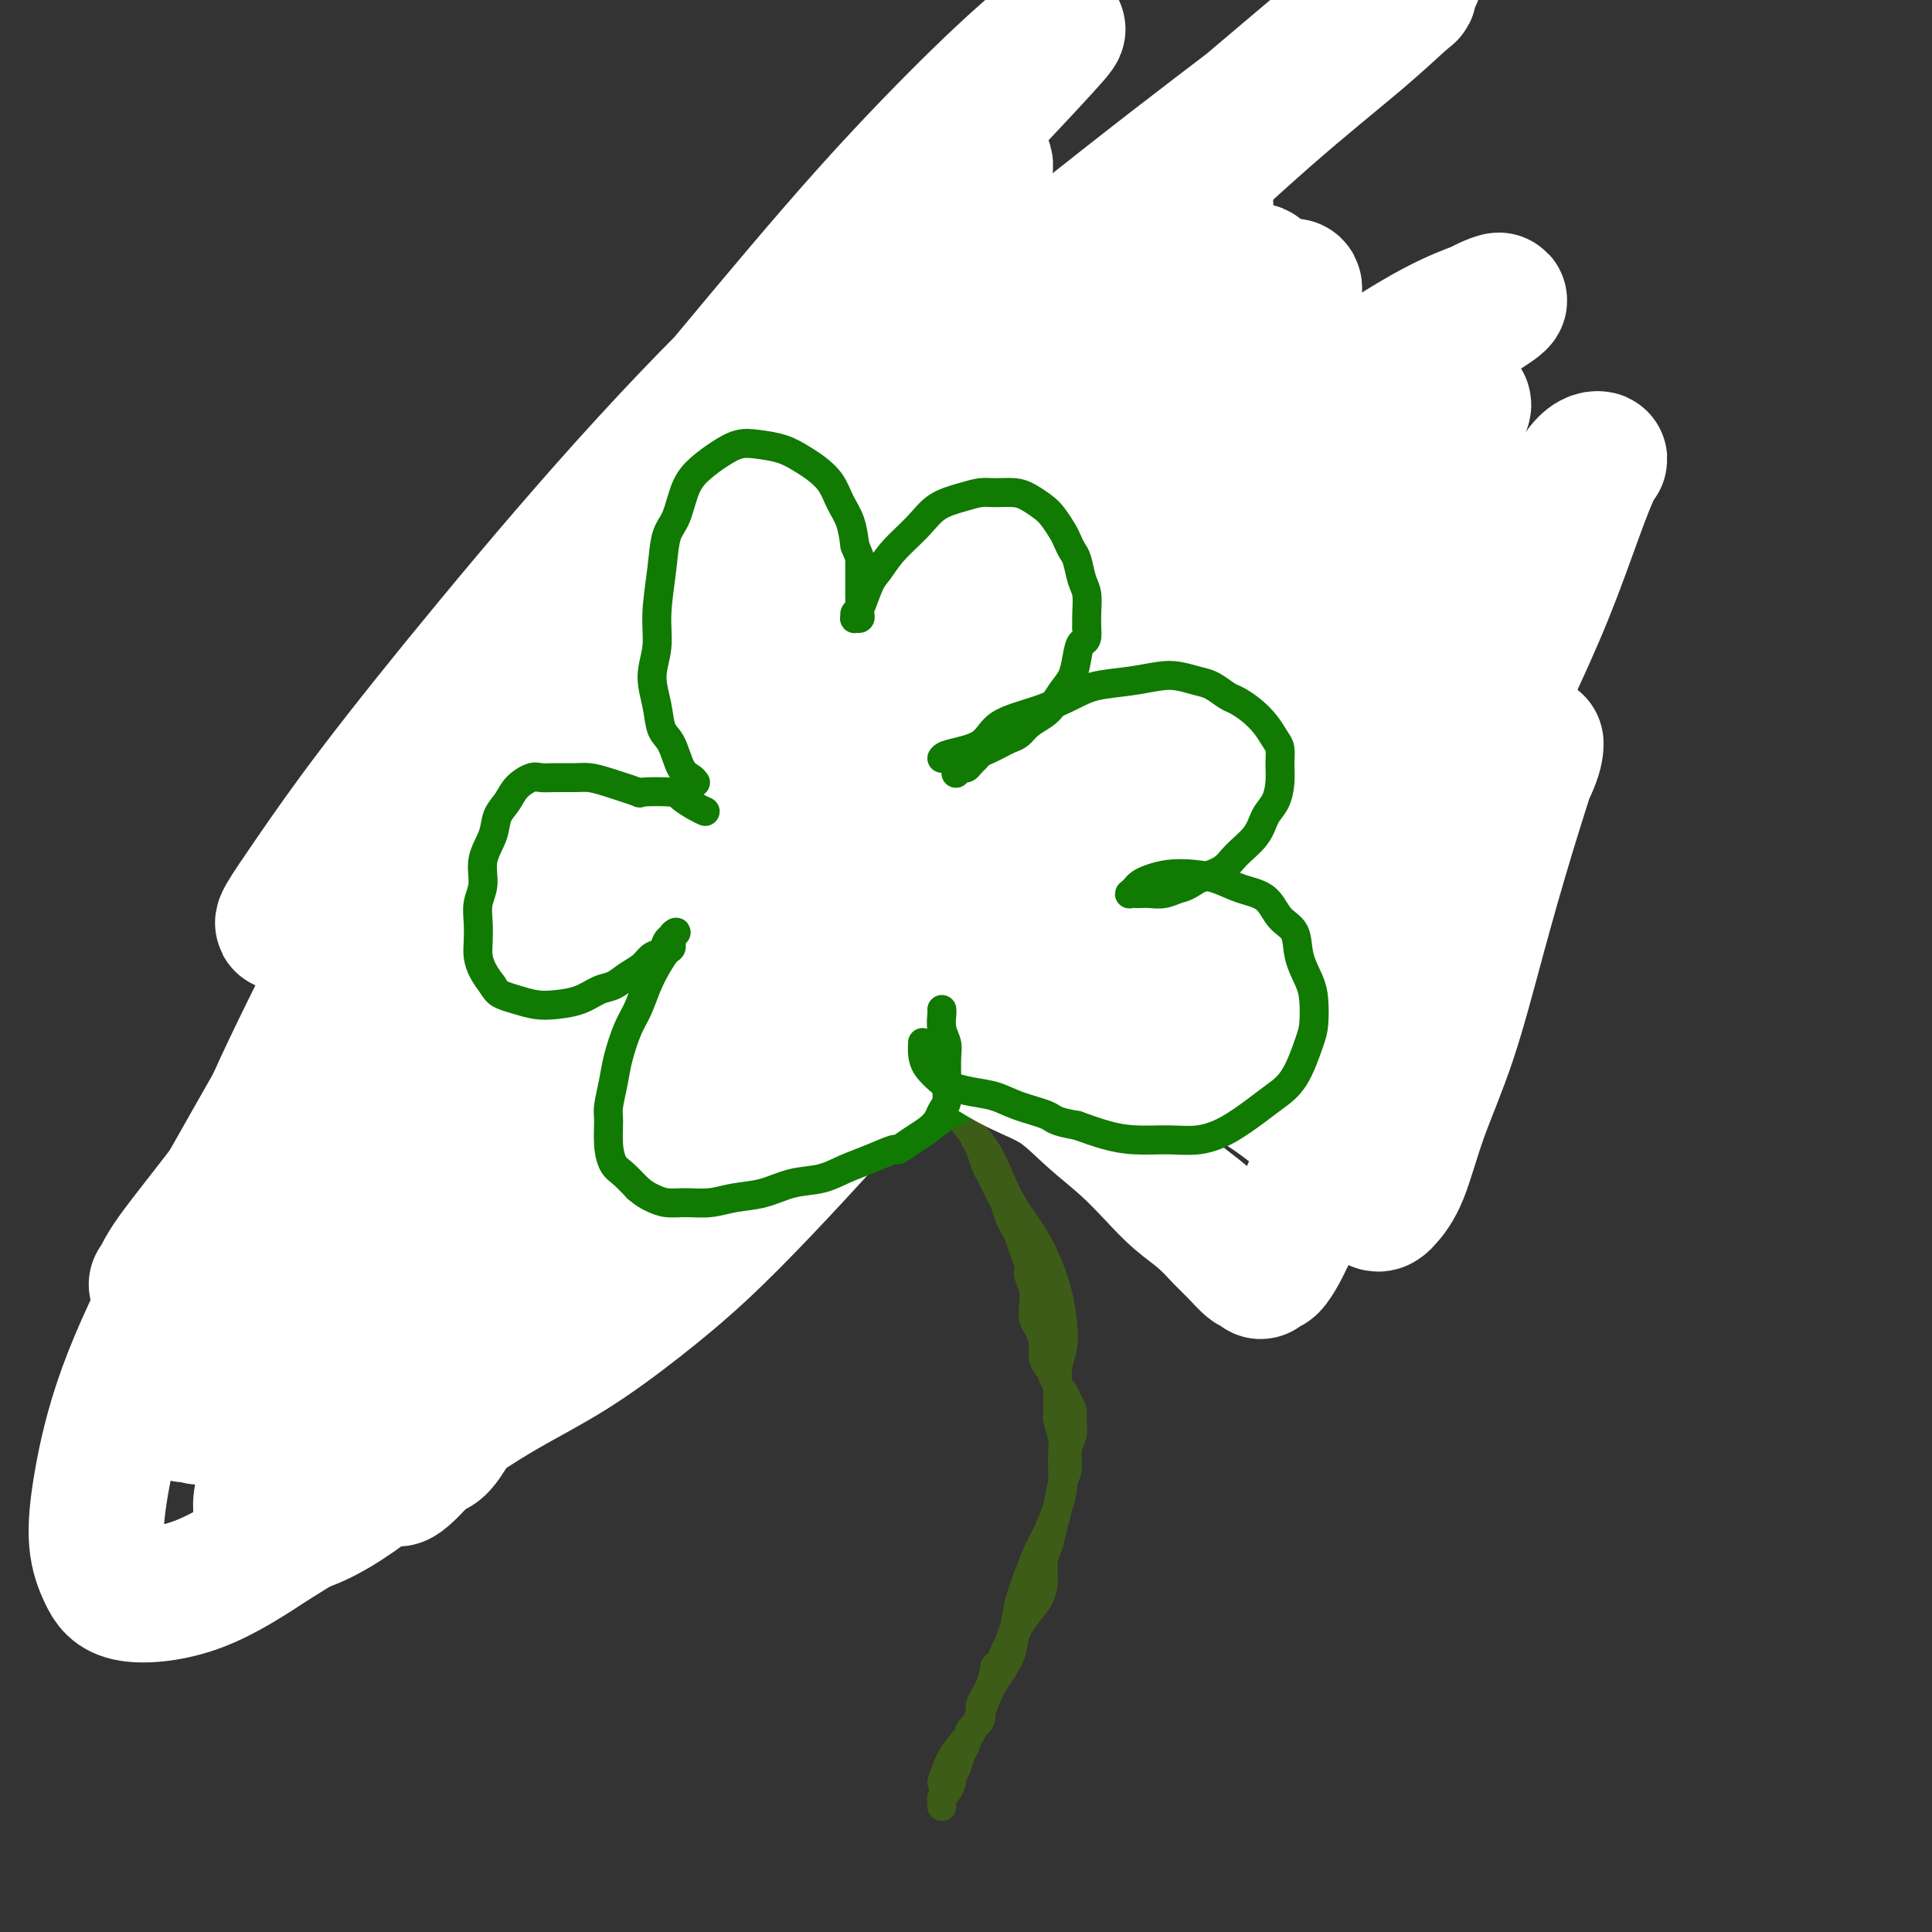
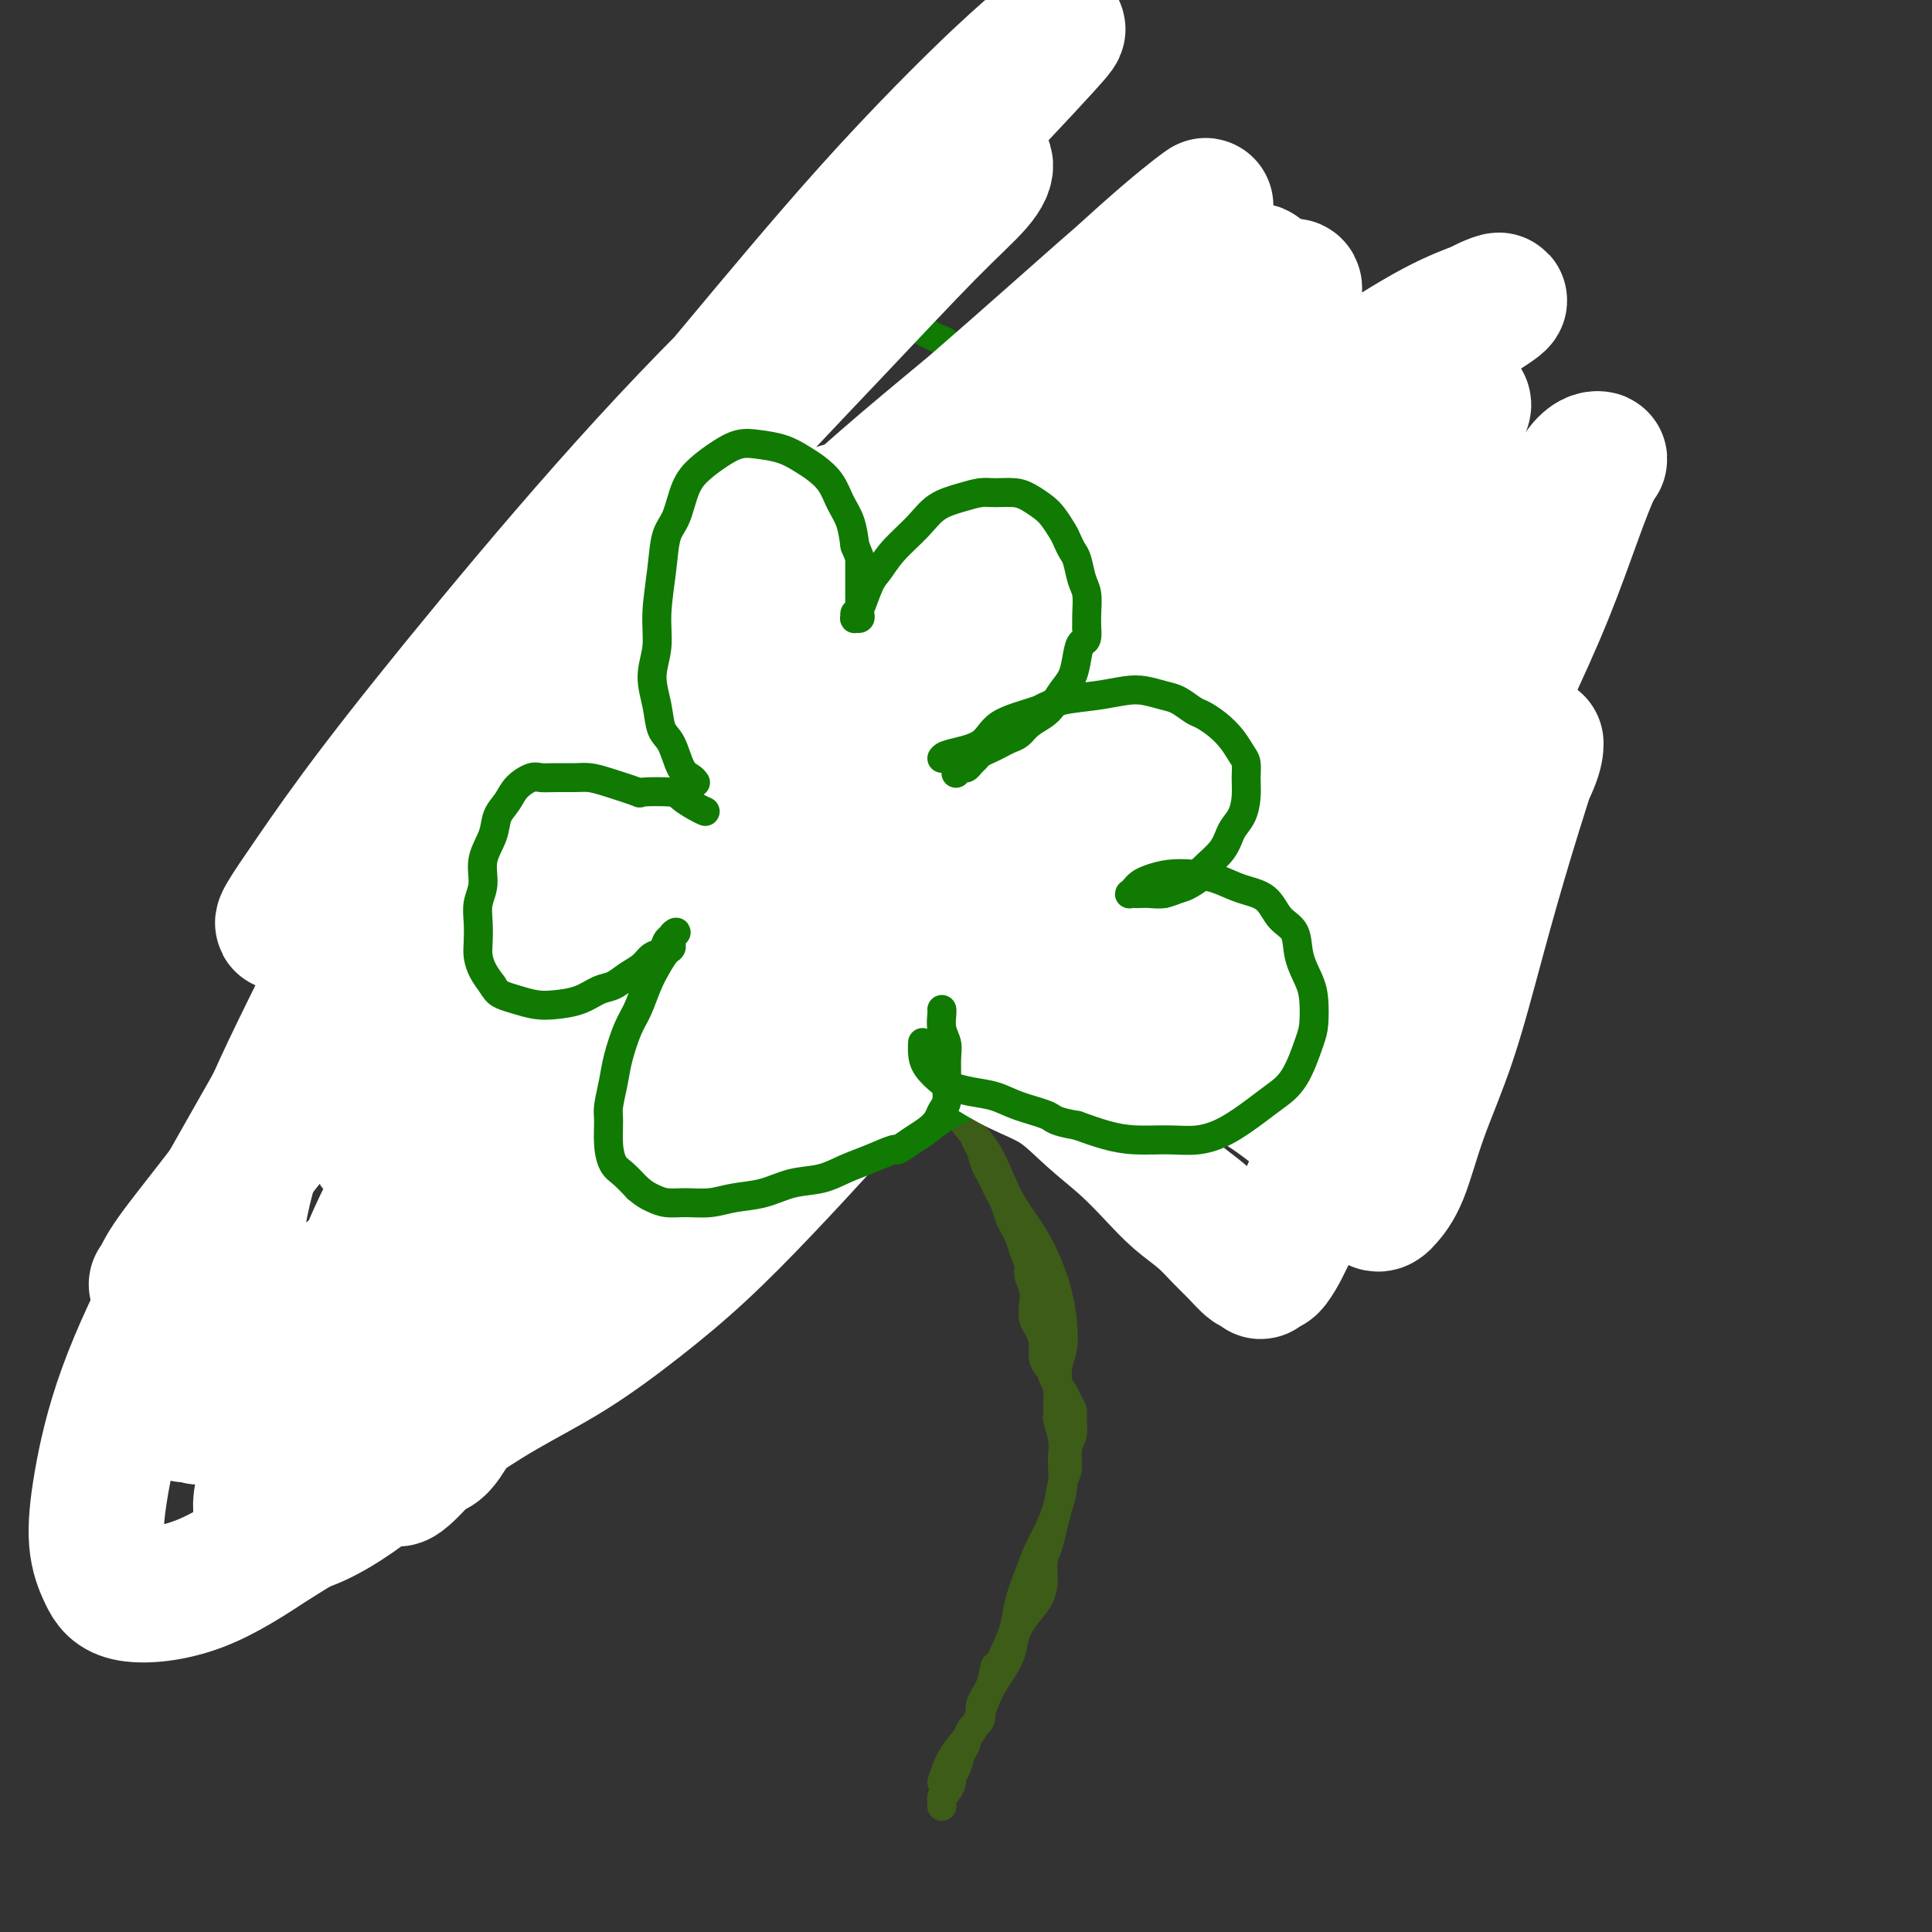
<svg xmlns="http://www.w3.org/2000/svg" viewBox="0 0 400 400" version="1.1">
  <rect x="0" y="0" width="400" height="400" fill="#333333" stroke="none" />
  <g fill="none" stroke="#3D5C18" stroke-width="6" stroke-linecap="round" stroke-linejoin="round">
    <path d="M195,369c0.553,-1.717 1.105,-3.434 2,-5c0.895,-1.566 2.131,-2.982 3,-4c0.869,-1.018 1.370,-1.640 2,-3c0.630,-1.360 1.389,-3.458 2,-5c0.611,-1.542 1.074,-2.526 2,-4c0.926,-1.474 2.315,-3.436 3,-5c0.685,-1.564 0.666,-2.730 1,-4c0.334,-1.270 1.021,-2.646 2,-4c0.979,-1.354 2.251,-2.687 3,-4c0.749,-1.313 0.974,-2.607 1,-4c0.026,-1.393 -0.148,-2.884 0,-4c0.148,-1.116 0.618,-1.858 1,-3c0.382,-1.142 0.676,-2.683 1,-4c0.324,-1.317 0.679,-2.410 1,-4c0.321,-1.590 0.608,-3.675 1,-5c0.392,-1.325 0.891,-1.888 1,-3c0.109,-1.112 -0.170,-2.773 0,-4c0.170,-1.227 0.789,-2.020 1,-3c0.211,-0.980 0.015,-2.146 0,-3c-0.015,-0.854 0.151,-1.397 0,-2c-0.151,-0.603 -0.618,-1.265 -1,-2c-0.382,-0.735 -0.680,-1.544 -1,-2c-0.320,-0.456 -0.663,-0.559 -1,-1c-0.337,-0.441 -0.669,-1.221 -1,-2" />
    <path d="M218,285c-0.781,-2.225 -0.735,-1.789 -1,-2c-0.265,-0.211 -0.842,-1.071 -1,-2c-0.158,-0.929 0.102,-1.928 0,-3c-0.102,-1.072 -0.567,-2.216 -1,-3c-0.433,-0.784 -0.833,-1.206 -1,-2c-0.167,-0.794 -0.100,-1.959 0,-3c0.100,-1.041 0.234,-1.959 0,-3c-0.234,-1.041 -0.836,-2.204 -1,-3c-0.164,-0.796 0.111,-1.223 0,-2c-0.111,-0.777 -0.607,-1.902 -1,-3c-0.393,-1.098 -0.683,-2.167 -1,-3c-0.317,-0.833 -0.662,-1.430 -1,-2c-0.338,-0.570 -0.668,-1.111 -1,-2c-0.332,-0.889 -0.666,-2.124 -1,-3c-0.334,-0.876 -0.667,-1.394 -1,-2c-0.333,-0.606 -0.666,-1.302 -1,-2c-0.334,-0.698 -0.668,-1.398 -1,-2c-0.332,-0.602 -0.663,-1.106 -1,-2c-0.337,-0.894 -0.679,-2.178 -1,-3c-0.321,-0.822 -0.622,-1.182 -1,-2c-0.378,-0.818 -0.833,-2.093 -1,-3c-0.167,-0.907 -0.045,-1.447 0,-2c0.045,-0.553 0.012,-1.117 0,-2c-0.012,-0.883 -0.004,-2.083 0,-3c0.004,-0.917 0.005,-1.552 0,-2c-0.005,-0.448 -0.015,-0.708 0,-1c0.015,-0.292 0.056,-0.614 0,-1c-0.056,-0.386 -0.207,-0.835 0,-1c0.207,-0.165 0.774,-0.047 1,0c0.226,0.047 0.113,0.024 0,0" />
    <path d="M199,231c0.044,0.423 0.087,0.845 1,2c0.913,1.155 2.695,3.041 4,5c1.305,1.959 2.132,3.989 3,6c0.868,2.011 1.777,4.004 3,6c1.223,1.996 2.759,3.997 4,6c1.241,2.003 2.185,4.009 3,6c0.815,1.991 1.500,3.968 2,6c0.500,2.032 0.813,4.118 1,6c0.187,1.882 0.246,3.559 0,5c-0.246,1.441 -0.799,2.645 -1,4c-0.201,1.355 -0.050,2.859 0,4c0.050,1.141 -0.001,1.919 0,3c0.001,1.081 0.053,2.466 0,3c-0.053,0.534 -0.210,0.218 0,1c0.210,0.782 0.786,2.661 1,4c0.214,1.339 0.065,2.136 0,3c-0.065,0.864 -0.048,1.794 0,3c0.048,1.206 0.126,2.687 0,4c-0.126,1.313 -0.458,2.458 -1,4c-0.542,1.542 -1.296,3.482 -2,5c-0.704,1.518 -1.357,2.614 -2,4c-0.643,1.386 -1.275,3.062 -2,5c-0.725,1.938 -1.541,4.137 -2,6c-0.459,1.863 -0.560,3.389 -1,5c-0.440,1.611 -1.220,3.305 -2,5" />
    <path d="M208,342c-2.283,5.750 -1.992,3.125 -2,3c-0.008,-0.125 -0.317,2.250 -1,4c-0.683,1.750 -1.741,2.877 -2,4c-0.259,1.123 0.282,2.244 0,3c-0.282,0.756 -1.386,1.148 -2,2c-0.614,0.852 -0.738,2.164 -1,3c-0.262,0.836 -0.661,1.198 -1,2c-0.339,0.802 -0.616,2.046 -1,3c-0.384,0.954 -0.873,1.619 -1,2c-0.127,0.381 0.110,0.479 0,1c-0.110,0.521 -0.565,1.464 -1,2c-0.435,0.536 -0.849,0.666 -1,1c-0.151,0.334 -0.041,0.873 0,1c0.041,0.127 0.011,-0.158 0,0c-0.011,0.158 -0.003,0.759 0,1c0.003,0.241 0.002,0.120 0,0" />
  </g>
  <g fill="none" stroke="#107A03" stroke-width="6" stroke-linecap="round" stroke-linejoin="round">
    <path d="M158,125c-0.366,-0.367 -0.732,-0.735 -1,-1c-0.268,-0.265 -0.438,-0.429 -1,-1c-0.562,-0.571 -1.515,-1.549 -2,-2c-0.485,-0.451 -0.501,-0.375 -1,-1c-0.499,-0.625 -1.483,-1.952 -2,-3c-0.517,-1.048 -0.569,-1.818 -1,-3c-0.431,-1.182 -1.240,-2.778 -2,-4c-0.760,-1.222 -1.471,-2.072 -2,-3c-0.529,-0.928 -0.877,-1.936 -1,-3c-0.123,-1.064 -0.020,-2.186 0,-3c0.020,-0.814 -0.043,-1.320 0,-2c0.043,-0.680 0.193,-1.533 0,-2c-0.193,-0.467 -0.729,-0.547 -1,-1c-0.271,-0.453 -0.277,-1.280 0,-2c0.277,-0.720 0.837,-1.333 1,-2c0.163,-0.667 -0.069,-1.389 0,-2c0.069,-0.611 0.441,-1.112 1,-2c0.559,-0.888 1.304,-2.162 2,-3c0.696,-0.838 1.342,-1.239 2,-2c0.658,-0.761 1.329,-1.880 2,-3" />
    <path d="M152,80c1.386,-1.848 1.352,-1.468 2,-2c0.648,-0.532 1.977,-1.977 3,-3c1.023,-1.023 1.739,-1.623 3,-2c1.261,-0.377 3.066,-0.532 4,-1c0.934,-0.468 0.998,-1.250 2,-2c1.002,-0.750 2.943,-1.469 4,-2c1.057,-0.531 1.232,-0.874 2,-1c0.768,-0.126 2.130,-0.033 3,0c0.870,0.033 1.248,0.008 2,0c0.752,-0.008 1.878,0.001 3,0c1.122,-0.001 2.240,-0.011 3,0c0.760,0.011 1.162,0.045 2,0c0.838,-0.045 2.112,-0.167 3,0c0.888,0.167 1.390,0.625 2,1c0.610,0.375 1.328,0.667 2,1c0.672,0.333 1.297,0.708 2,1c0.703,0.292 1.484,0.501 2,1c0.516,0.499 0.768,1.287 1,2c0.232,0.713 0.443,1.349 1,2c0.557,0.651 1.459,1.315 2,2c0.541,0.685 0.722,1.391 1,2c0.278,0.609 0.653,1.122 1,2c0.347,0.878 0.667,2.120 1,3c0.333,0.880 0.678,1.398 1,2c0.322,0.602 0.623,1.290 1,2c0.377,0.710 0.832,1.444 1,2c0.168,0.556 0.048,0.933 0,1c-0.048,0.067 -0.023,-0.178 0,0c0.023,0.178 0.045,0.779 0,1c-0.045,0.221 -0.156,0.063 0,0c0.156,-0.063 0.578,-0.032 1,0" />
-     <path d="M207,92c1.655,3.296 0.292,1.035 0,0c-0.292,-1.035 0.488,-0.843 1,-1c0.512,-0.157 0.756,-0.662 1,-1c0.244,-0.338 0.487,-0.510 1,-1c0.513,-0.490 1.295,-1.298 2,-2c0.705,-0.702 1.334,-1.298 2,-2c0.666,-0.702 1.371,-1.508 2,-2c0.629,-0.492 1.183,-0.669 2,-1c0.817,-0.331 1.898,-0.818 3,-1c1.102,-0.182 2.224,-0.061 3,0c0.776,0.061 1.204,0.062 2,0c0.796,-0.062 1.959,-0.185 3,0c1.041,0.185 1.959,0.679 3,1c1.041,0.321 2.204,0.467 3,1c0.796,0.533 1.224,1.451 2,2c0.776,0.549 1.898,0.728 3,1c1.102,0.272 2.182,0.635 3,1c0.818,0.365 1.375,0.730 2,1c0.625,0.270 1.319,0.443 2,1c0.681,0.557 1.348,1.497 2,2c0.652,0.503 1.288,0.571 2,1c0.712,0.429 1.501,1.221 2,2c0.499,0.779 0.708,1.546 1,2c0.292,0.454 0.666,0.596 1,1c0.334,0.404 0.626,1.071 1,2c0.374,0.929 0.829,2.121 1,3c0.171,0.879 0.057,1.445 0,2c-0.057,0.555 -0.056,1.097 0,2c0.056,0.903 0.169,2.166 0,3c-0.169,0.834 -0.620,1.238 -1,2c-0.380,0.762 -0.690,1.881 -1,3" />
    <path d="M255,114c0.051,2.928 0.179,1.746 0,2c-0.179,0.254 -0.663,1.942 -1,3c-0.337,1.058 -0.526,1.487 -1,2c-0.474,0.513 -1.233,1.111 -2,2c-0.767,0.889 -1.543,2.068 -2,3c-0.457,0.932 -0.597,1.615 -1,2c-0.403,0.385 -1.070,0.471 -2,1c-0.930,0.529 -2.125,1.500 -3,2c-0.875,0.500 -1.432,0.529 -2,1c-0.568,0.471 -1.149,1.383 -2,2c-0.851,0.617 -1.974,0.939 -3,1c-1.026,0.061 -1.954,-0.138 -3,0c-1.046,0.138 -2.208,0.614 -3,1c-0.792,0.386 -1.212,0.681 -2,1c-0.788,0.319 -1.943,0.660 -3,1c-1.057,0.340 -2.015,0.679 -3,1c-0.985,0.321 -1.996,0.626 -3,1c-1.004,0.374 -2.001,0.818 -3,1c-0.999,0.182 -1.999,0.101 -3,0c-1.001,-0.101 -2.005,-0.224 -3,0c-0.995,0.224 -1.983,0.793 -3,1c-1.017,0.207 -2.062,0.053 -3,0c-0.938,-0.053 -1.769,-0.003 -3,0c-1.231,0.003 -2.861,-0.041 -4,0c-1.139,0.041 -1.788,0.166 -3,0c-1.212,-0.166 -2.986,-0.622 -4,-1c-1.014,-0.378 -1.269,-0.679 -2,-1c-0.731,-0.321 -1.938,-0.663 -3,-1c-1.062,-0.337 -1.978,-0.668 -3,-1c-1.022,-0.332 -2.149,-0.666 -3,-1c-0.851,-0.334 -1.425,-0.667 -2,-1" />
    <path d="M177,136c-3.169,-1.058 -2.592,-0.702 -3,-1c-0.408,-0.298 -1.801,-1.248 -3,-2c-1.199,-0.752 -2.205,-1.304 -3,-2c-0.795,-0.696 -1.380,-1.535 -2,-2c-0.620,-0.465 -1.277,-0.556 -2,-1c-0.723,-0.444 -1.513,-1.243 -2,-2c-0.487,-0.757 -0.669,-1.473 -1,-2c-0.331,-0.527 -0.809,-0.865 -1,-1c-0.191,-0.135 -0.096,-0.068 0,0" />
    <path d="M210,143c0.178,-0.357 0.356,-0.714 1,-1c0.644,-0.286 1.755,-0.500 3,-1c1.245,-0.500 2.624,-1.285 4,-2c1.376,-0.715 2.747,-1.360 4,-2c1.253,-0.640 2.386,-1.276 4,-2c1.614,-0.724 3.709,-1.538 5,-2c1.291,-0.462 1.779,-0.573 3,-1c1.221,-0.427 3.176,-1.168 5,-2c1.824,-0.832 3.516,-1.753 5,-2c1.484,-0.247 2.760,0.181 4,0c1.240,-0.181 2.443,-0.973 4,-1c1.557,-0.027 3.469,0.709 5,1c1.531,0.291 2.682,0.136 4,0c1.318,-0.136 2.803,-0.254 4,0c1.197,0.254 2.105,0.881 3,1c0.895,0.119 1.776,-0.268 3,0c1.224,0.268 2.792,1.192 4,2c1.208,0.808 2.056,1.500 3,2c0.944,0.500 1.985,0.808 3,1c1.015,0.192 2.004,0.268 3,1c0.996,0.732 1.999,2.120 3,3c1.001,0.880 2.000,1.251 3,2c1.000,0.749 2.000,1.874 3,3" />
    <path d="M293,143c3.522,2.523 1.326,1.831 1,2c-0.326,0.169 1.219,1.200 2,2c0.781,0.800 0.798,1.369 1,2c0.202,0.631 0.591,1.324 1,2c0.409,0.676 0.839,1.336 1,2c0.161,0.664 0.051,1.332 0,2c-0.051,0.668 -0.045,1.335 0,2c0.045,0.665 0.128,1.329 0,2c-0.128,0.671 -0.469,1.349 -1,2c-0.531,0.651 -1.253,1.273 -2,2c-0.747,0.727 -1.518,1.557 -2,2c-0.482,0.443 -0.673,0.497 -2,1c-1.327,0.503 -3.788,1.455 -5,2c-1.212,0.545 -1.175,0.683 -2,1c-0.825,0.317 -2.512,0.814 -4,1c-1.488,0.186 -2.776,0.060 -4,0c-1.224,-0.060 -2.383,-0.053 -4,0c-1.617,0.053 -3.693,0.154 -5,0c-1.307,-0.154 -1.845,-0.563 -3,-1c-1.155,-0.437 -2.926,-0.902 -4,-1c-1.074,-0.098 -1.450,0.170 -2,0c-0.550,-0.170 -1.272,-0.778 -2,-1c-0.728,-0.222 -1.461,-0.060 -2,0c-0.539,0.060 -0.885,0.016 -1,0c-0.115,-0.016 -0.001,-0.004 0,0c0.001,0.004 -0.112,0.001 0,0c0.112,-0.001 0.447,-0.000 1,0c0.553,0.000 1.323,0.000 2,0c0.677,-0.000 1.259,-0.000 2,0c0.741,0.000 1.640,0.000 3,0c1.360,-0.000 3.180,-0.000 5,0" />
    <path d="M267,167c2.438,0.192 2.032,0.670 3,1c0.968,0.330 3.308,0.510 5,1c1.692,0.490 2.736,1.289 4,2c1.264,0.711 2.748,1.334 4,2c1.252,0.666 2.271,1.373 3,2c0.729,0.627 1.169,1.172 2,2c0.831,0.828 2.054,1.939 3,3c0.946,1.061 1.616,2.074 2,3c0.384,0.926 0.481,1.766 1,3c0.519,1.234 1.460,2.861 2,4c0.540,1.139 0.680,1.789 1,3c0.320,1.211 0.818,2.985 1,4c0.182,1.015 0.046,1.273 0,2c-0.046,0.727 -0.001,1.923 0,3c0.001,1.077 -0.040,2.036 0,3c0.040,0.964 0.162,1.934 0,3c-0.162,1.066 -0.609,2.228 -1,3c-0.391,0.772 -0.728,1.152 -1,2c-0.272,0.848 -0.481,2.163 -1,3c-0.519,0.837 -1.349,1.197 -2,2c-0.651,0.803 -1.125,2.050 -2,3c-0.875,0.950 -2.153,1.602 -3,2c-0.847,0.398 -1.264,0.541 -2,1c-0.736,0.459 -1.790,1.233 -3,2c-1.210,0.767 -2.577,1.526 -4,2c-1.423,0.474 -2.902,0.663 -4,1c-1.098,0.337 -1.816,0.822 -3,1c-1.184,0.178 -2.833,0.048 -4,0c-1.167,-0.048 -1.853,-0.013 -3,0c-1.147,0.013 -2.756,0.004 -4,0c-1.244,-0.004 -2.122,-0.002 -3,0" />
    <path d="M258,230c-4.566,0.379 -3.480,-0.672 -4,-1c-0.520,-0.328 -2.645,0.067 -4,0c-1.355,-0.067 -1.941,-0.596 -3,-1c-1.059,-0.404 -2.590,-0.682 -4,-1c-1.410,-0.318 -2.699,-0.677 -4,-1c-1.301,-0.323 -2.613,-0.611 -4,-1c-1.387,-0.389 -2.851,-0.881 -4,-1c-1.149,-0.119 -1.985,0.133 -3,0c-1.015,-0.133 -2.208,-0.651 -3,-1c-0.792,-0.349 -1.182,-0.529 -2,-1c-0.818,-0.471 -2.065,-1.232 -3,-2c-0.935,-0.768 -1.557,-1.543 -2,-2c-0.443,-0.457 -0.707,-0.595 -1,-1c-0.293,-0.405 -0.614,-1.075 -1,-2c-0.386,-0.925 -0.835,-2.104 -1,-3c-0.165,-0.896 -0.044,-1.511 0,-2c0.044,-0.489 0.013,-0.854 0,-1c-0.013,-0.146 -0.006,-0.073 0,0" />
    <path d="M169,132c-1.506,-0.709 -3.012,-1.418 -4,-2c-0.988,-0.582 -1.457,-1.039 -2,-1c-0.543,0.039 -1.160,0.572 -2,0c-0.840,-0.572 -1.904,-2.251 -3,-3c-1.096,-0.749 -2.225,-0.568 -3,-1c-0.775,-0.432 -1.195,-1.477 -2,-2c-0.805,-0.523 -1.996,-0.522 -3,-1c-1.004,-0.478 -1.822,-1.433 -3,-2c-1.178,-0.567 -2.716,-0.745 -4,-1c-1.284,-0.255 -2.314,-0.586 -3,-1c-0.686,-0.414 -1.026,-0.911 -2,-1c-0.974,-0.089 -2.580,0.231 -4,0c-1.420,-0.231 -2.652,-1.012 -4,-1c-1.348,0.012 -2.811,0.817 -4,1c-1.189,0.183 -2.103,-0.258 -3,0c-0.897,0.258 -1.776,1.213 -3,2c-1.224,0.787 -2.791,1.404 -4,2c-1.209,0.596 -2.060,1.170 -3,2c-0.940,0.830 -1.970,1.915 -3,3" />
    <path d="M110,126c-3.452,2.092 -2.081,2.321 -2,3c0.081,0.679 -1.127,1.808 -2,3c-0.873,1.192 -1.411,2.448 -2,4c-0.589,1.552 -1.230,3.402 -2,5c-0.770,1.598 -1.670,2.945 -2,4c-0.330,1.055 -0.089,1.820 0,3c0.089,1.180 0.027,2.777 0,4c-0.027,1.223 -0.018,2.072 0,3c0.018,0.928 0.045,1.935 0,3c-0.045,1.065 -0.163,2.187 0,3c0.163,0.813 0.608,1.317 1,2c0.392,0.683 0.730,1.545 1,2c0.270,0.455 0.473,0.504 1,1c0.527,0.496 1.380,1.439 2,2c0.620,0.561 1.008,0.740 2,1c0.992,0.260 2.587,0.603 4,1c1.413,0.397 2.645,0.850 4,1c1.355,0.150 2.832,-0.001 4,0c1.168,0.001 2.028,0.155 3,0c0.972,-0.155 2.056,-0.619 3,-1c0.944,-0.381 1.748,-0.679 3,-1c1.252,-0.321 2.951,-0.664 4,-1c1.049,-0.336 1.448,-0.664 2,-1c0.552,-0.336 1.256,-0.678 2,-1c0.744,-0.322 1.529,-0.622 2,-1c0.471,-0.378 0.627,-0.832 1,-1c0.373,-0.168 0.964,-0.048 1,0c0.036,0.048 -0.482,0.024 -1,0" />
    <path d="M128,178c-0.155,0.345 -0.309,0.690 -1,1c-0.691,0.310 -1.918,0.585 -3,1c-1.082,0.415 -2.019,0.970 -3,2c-0.981,1.030 -2.008,2.533 -3,4c-0.992,1.467 -1.950,2.897 -3,4c-1.050,1.103 -2.192,1.879 -3,3c-0.808,1.121 -1.282,2.586 -2,4c-0.718,1.414 -1.679,2.776 -2,4c-0.321,1.224 -0.003,2.310 0,3c0.003,0.690 -0.308,0.986 0,2c0.308,1.014 1.235,2.747 2,4c0.765,1.253 1.367,2.026 2,3c0.633,0.974 1.298,2.148 2,3c0.702,0.852 1.440,1.380 2,2c0.560,0.620 0.943,1.332 2,2c1.057,0.668 2.788,1.292 4,2c1.212,0.708 1.903,1.498 3,2c1.097,0.502 2.599,0.715 4,1c1.401,0.285 2.700,0.643 4,1" />
    <path d="M133,226c3.045,0.919 3.156,0.217 4,0c0.844,-0.217 2.420,0.052 4,0c1.580,-0.052 3.163,-0.426 5,-1c1.837,-0.574 3.928,-1.350 6,-2c2.072,-0.650 4.126,-1.174 6,-2c1.874,-0.826 3.570,-1.954 5,-3c1.430,-1.046 2.596,-2.009 4,-3c1.404,-0.991 3.047,-2.011 4,-3c0.953,-0.989 1.215,-1.947 2,-3c0.785,-1.053 2.091,-2.202 3,-3c0.909,-0.798 1.419,-1.245 2,-2c0.581,-0.755 1.233,-1.819 2,-3c0.767,-1.181 1.648,-2.480 2,-3c0.352,-0.520 0.176,-0.260 0,0" />
    <path d="M129,174c0.299,-0.000 0.599,-0.001 1,0c0.401,0.001 0.904,0.002 1,0c0.096,-0.002 -0.215,-0.008 0,0c0.215,0.008 0.955,0.029 1,0c0.045,-0.029 -0.606,-0.107 -1,0c-0.394,0.107 -0.531,0.399 -1,1c-0.469,0.601 -1.270,1.512 -2,2c-0.730,0.488 -1.389,0.552 -2,1c-0.611,0.448 -1.175,1.281 -2,2c-0.825,0.719 -1.910,1.324 -3,2c-1.090,0.676 -2.186,1.422 -3,2c-0.814,0.578 -1.348,0.986 -2,2c-0.652,1.014 -1.424,2.632 -2,4c-0.576,1.368 -0.956,2.486 -1,4c-0.044,1.514 0.248,3.425 1,5c0.752,1.575 1.964,2.814 3,4c1.036,1.186 1.894,2.319 3,3c1.106,0.681 2.459,0.909 3,1c0.541,0.091 0.271,0.046 0,0" />
    <path d="M178,180c-0.333,0.356 -0.667,0.713 -1,1c-0.333,0.287 -0.667,0.505 -1,1c-0.333,0.495 -0.666,1.266 -1,2c-0.334,0.734 -0.667,1.429 -1,2c-0.333,0.571 -0.664,1.017 -1,2c-0.336,0.983 -0.678,2.504 -1,4c-0.322,1.496 -0.626,2.967 -1,4c-0.374,1.033 -0.818,1.629 -1,3c-0.182,1.371 -0.101,3.516 0,5c0.101,1.484 0.222,2.308 0,4c-0.222,1.692 -0.788,4.252 -1,6c-0.212,1.748 -0.070,2.686 0,4c0.070,1.314 0.066,3.006 0,4c-0.066,0.994 -0.196,1.292 0,2c0.196,0.708 0.716,1.825 1,3c0.284,1.175 0.330,2.406 1,3c0.670,0.594 1.964,0.551 3,1c1.036,0.449 1.814,1.388 3,2c1.186,0.612 2.781,0.895 4,1c1.219,0.105 2.063,0.030 3,0c0.937,-0.030 1.969,-0.015 3,0" />
    <path d="M187,234c3.016,0.650 2.555,0.275 3,0c0.445,-0.275 1.797,-0.448 3,-1c1.203,-0.552 2.259,-1.481 3,-2c0.741,-0.519 1.168,-0.629 2,-1c0.832,-0.371 2.068,-1.004 3,-2c0.932,-0.996 1.559,-2.354 2,-3c0.441,-0.646 0.696,-0.580 1,-1c0.304,-0.420 0.659,-1.324 1,-2c0.341,-0.676 0.670,-1.122 1,-2c0.330,-0.878 0.663,-2.189 1,-3c0.337,-0.811 0.678,-1.123 1,-2c0.322,-0.877 0.626,-2.320 1,-3c0.374,-0.680 0.818,-0.599 1,-1c0.182,-0.401 0.101,-1.285 0,-2c-0.101,-0.715 -0.223,-1.260 0,-2c0.223,-0.740 0.792,-1.675 1,-2c0.208,-0.325 0.056,-0.039 0,0c-0.056,0.039 -0.016,-0.167 0,0c0.016,0.167 0.009,0.708 0,1c-0.009,0.292 -0.018,0.336 0,1c0.018,0.664 0.064,1.948 0,3c-0.064,1.052 -0.238,1.871 0,3c0.238,1.129 0.889,2.567 1,4c0.111,1.433 -0.318,2.860 0,4c0.318,1.140 1.382,1.994 2,3c0.618,1.006 0.788,2.164 1,3c0.212,0.836 0.466,1.348 1,2c0.534,0.652 1.349,1.443 2,2c0.651,0.557 1.137,0.881 2,1c0.863,0.119 2.104,0.034 3,0c0.896,-0.034 1.448,-0.017 2,0" />
    <path d="M225,232c2.146,0.585 2.510,-0.451 3,-1c0.490,-0.549 1.104,-0.610 2,-1c0.896,-0.390 2.074,-1.107 3,-2c0.926,-0.893 1.601,-1.961 2,-3c0.399,-1.039 0.523,-2.049 1,-3c0.477,-0.951 1.309,-1.843 2,-3c0.691,-1.157 1.243,-2.577 2,-4c0.757,-1.423 1.721,-2.847 2,-4c0.279,-1.153 -0.125,-2.035 0,-3c0.125,-0.965 0.780,-2.015 1,-4c0.220,-1.985 0.004,-4.906 0,-6c-0.004,-1.094 0.203,-0.361 0,-1c-0.203,-0.639 -0.817,-2.650 -1,-4c-0.183,-1.350 0.067,-2.040 0,-3c-0.067,-0.960 -0.449,-2.191 -1,-3c-0.551,-0.809 -1.271,-1.196 -2,-2c-0.729,-0.804 -1.465,-2.024 -2,-3c-0.535,-0.976 -0.867,-1.707 -1,-2c-0.133,-0.293 -0.066,-0.146 0,0" />
  </g>
  <g fill="none" stroke="#FFFFFF" stroke-width="6" stroke-linecap="round" stroke-linejoin="round">
    <path d="M171,134c1.560,0.689 3.119,1.379 5,2c1.881,0.621 4.083,1.174 6,2c1.917,0.826 3.549,1.924 6,3c2.451,1.076 5.719,2.131 8,3c2.281,0.869 3.573,1.553 5,2c1.427,0.447 2.988,0.656 5,1c2.012,0.344 4.475,0.824 6,1c1.525,0.176 2.112,0.047 3,0c0.888,-0.047 2.077,-0.013 3,0c0.923,0.013 1.578,0.004 2,0c0.422,-0.004 0.609,-0.005 1,0c0.391,0.005 0.986,0.015 1,0c0.014,-0.015 -0.554,-0.056 -1,0c-0.446,0.056 -0.770,0.207 -1,0c-0.230,-0.207 -0.364,-0.773 -1,-1c-0.636,-0.227 -1.773,-0.116 -3,0c-1.227,0.116 -2.544,0.238 -4,0c-1.456,-0.238 -3.050,-0.837 -5,-1c-1.950,-0.163 -4.256,0.110 -7,0c-2.744,-0.110 -5.927,-0.603 -9,-1c-3.073,-0.397 -6.037,-0.699 -9,-1" />
    <path d="M182,144c-7.658,-1.019 -7.302,-1.567 -9,-2c-1.698,-0.433 -5.449,-0.750 -8,-1c-2.551,-0.250 -3.900,-0.434 -5,-1c-1.100,-0.566 -1.950,-1.513 -3,-2c-1.050,-0.487 -2.298,-0.514 -3,-1c-0.702,-0.486 -0.857,-1.429 -1,-2c-0.143,-0.571 -0.273,-0.769 0,-1c0.273,-0.231 0.950,-0.497 2,-1c1.050,-0.503 2.473,-1.245 4,-2c1.527,-0.755 3.159,-1.523 5,-2c1.841,-0.477 3.891,-0.665 6,-1c2.109,-0.335 4.275,-0.819 6,-1c1.725,-0.181 3.008,-0.060 5,0c1.992,0.060 4.694,0.058 7,0c2.306,-0.058 4.215,-0.171 6,0c1.785,0.171 3.446,0.626 5,1c1.554,0.374 3.002,0.666 4,1c0.998,0.334 1.545,0.711 2,1c0.455,0.289 0.818,0.489 1,1c0.182,0.511 0.184,1.331 0,2c-0.184,0.669 -0.554,1.187 -1,2c-0.446,0.813 -0.969,1.920 -2,3c-1.031,1.080 -2.571,2.134 -4,3c-1.429,0.866 -2.747,1.546 -4,2c-1.253,0.454 -2.440,0.682 -4,1c-1.560,0.318 -3.493,0.727 -5,1c-1.507,0.273 -2.589,0.410 -4,0c-1.411,-0.410 -3.151,-1.368 -5,-2c-1.849,-0.632 -3.805,-0.939 -5,-2c-1.195,-1.061 -1.627,-2.874 -2,-4c-0.373,-1.126 -0.686,-1.563 -1,-2" />
    <path d="M169,135c-0.676,-1.697 -0.866,-2.940 -1,-4c-0.134,-1.060 -0.214,-1.936 0,-3c0.214,-1.064 0.720,-2.316 2,-3c1.280,-0.684 3.335,-0.798 5,-1c1.665,-0.202 2.940,-0.490 5,0c2.060,0.490 4.903,1.758 8,3c3.097,1.242 6.447,2.459 9,4c2.553,1.541 4.308,3.407 6,5c1.692,1.593 3.322,2.914 5,4c1.678,1.086 3.405,1.937 5,3c1.595,1.063 3.058,2.337 4,3c0.942,0.663 1.364,0.713 2,1c0.636,0.287 1.486,0.809 2,1c0.514,0.191 0.692,0.050 1,0c0.308,-0.050 0.748,-0.011 1,0c0.252,0.011 0.318,-0.007 0,0c-0.318,0.007 -1.020,0.040 -2,0c-0.980,-0.040 -2.239,-0.154 -4,0c-1.761,0.154 -4.026,0.574 -6,1c-1.974,0.426 -3.657,0.858 -6,1c-2.343,0.142 -5.345,-0.005 -8,0c-2.655,0.005 -4.963,0.164 -8,0c-3.037,-0.164 -6.801,-0.650 -10,-1c-3.199,-0.350 -5.832,-0.565 -8,-1c-2.168,-0.435 -3.873,-1.091 -5,-2c-1.127,-0.909 -1.678,-2.072 -2,-3c-0.322,-0.928 -0.416,-1.620 0,-3c0.416,-1.380 1.343,-3.449 3,-5c1.657,-1.551 4.045,-2.586 5,-3c0.955,-0.414 0.478,-0.207 0,0" />
    <path d="M211,150c-0.347,-0.384 -0.694,-0.768 -1,-1c-0.306,-0.232 -0.573,-0.313 0,-1c0.573,-0.687 1.984,-1.979 4,-3c2.016,-1.021 4.638,-1.770 6,-3c1.362,-1.230 1.464,-2.942 3,-5c1.536,-2.058 4.505,-4.463 6,-6c1.495,-1.537 1.514,-2.207 2,-3c0.486,-0.793 1.437,-1.710 2,-2c0.563,-0.290 0.736,0.046 1,0c0.264,-0.046 0.619,-0.473 1,0c0.381,0.473 0.786,1.845 0,3c-0.786,1.155 -2.765,2.091 -4,3c-1.235,0.909 -1.726,1.789 -3,3c-1.274,1.211 -3.331,2.752 -6,4c-2.669,1.248 -5.949,2.203 -9,3c-3.051,0.797 -5.874,1.437 -9,2c-3.126,0.563 -6.554,1.049 -9,1c-2.446,-0.049 -3.911,-0.634 -6,-1c-2.089,-0.366 -4.802,-0.512 -7,-1c-2.198,-0.488 -3.881,-1.317 -5,-2c-1.119,-0.683 -1.675,-1.220 -2,-2c-0.325,-0.780 -0.419,-1.802 0,-3c0.419,-1.198 1.350,-2.571 3,-4c1.650,-1.429 4.019,-2.913 6,-4c1.981,-1.087 3.575,-1.778 6,-2c2.425,-0.222 5.681,0.023 8,0c2.319,-0.023 3.701,-0.314 6,0c2.299,0.314 5.514,1.233 8,2c2.486,0.767 4.243,1.384 6,2" />
    <path d="M218,130c5.375,1.383 4.813,2.840 5,4c0.187,1.160 1.122,2.022 2,3c0.878,0.978 1.698,2.071 2,3c0.302,0.929 0.086,1.694 0,2c-0.086,0.306 -0.043,0.153 0,0" />
  </g>
  <g fill="none" stroke="#FFFFFF" stroke-width="28" stroke-linecap="round" stroke-linejoin="round">
    <path d="M297,161c-1.169,0.496 -2.339,0.992 -4,3c-1.661,2.008 -3.815,5.529 -6,9c-2.185,3.471 -4.402,6.894 -6,10c-1.598,3.106 -2.576,5.897 -4,9c-1.424,3.103 -3.294,6.519 -5,10c-1.706,3.481 -3.247,7.027 -4,9c-0.753,1.973 -0.718,2.375 -1,3c-0.282,0.625 -0.881,1.475 -1,2c-0.119,0.525 0.243,0.724 1,0c0.757,-0.724 1.910,-2.372 4,-5c2.090,-2.628 5.115,-6.235 8,-10c2.885,-3.765 5.628,-7.689 8,-12c2.372,-4.311 4.374,-9.009 7,-14c2.626,-4.991 5.876,-10.276 9,-16c3.124,-5.724 6.122,-11.887 9,-18c2.878,-6.113 5.638,-12.174 8,-18c2.362,-5.826 4.328,-11.415 6,-16c1.672,-4.585 3.050,-8.165 4,-10c0.950,-1.835 1.473,-1.923 1,-2c-0.473,-0.077 -1.941,-0.142 -4,3c-2.059,3.142 -4.709,9.492 -7,16c-2.291,6.508 -4.222,13.174 -6,21c-1.778,7.826 -3.404,16.812 -5,25c-1.596,8.188 -3.162,15.576 -5,23c-1.838,7.424 -3.946,14.882 -6,21c-2.054,6.118 -4.053,10.896 -6,15c-1.947,4.104 -3.841,7.533 -5,10c-1.159,2.467 -1.581,3.972 -2,5c-0.419,1.028 -0.834,1.579 -1,2c-0.166,0.421 -0.083,0.710 0,1" />
    <path d="M284,237c-2.136,5.030 -0.478,1.106 0,0c0.478,-1.106 -0.226,0.608 0,0c0.226,-0.608 1.381,-3.536 3,-6c1.619,-2.464 3.702,-4.462 6,-9c2.298,-4.538 4.812,-11.616 7,-18c2.188,-6.384 4.050,-12.075 6,-18c1.950,-5.925 3.987,-12.083 6,-17c2.013,-4.917 4.004,-8.591 5,-11c0.996,-2.409 0.999,-3.551 1,-4c0.001,-0.449 -0.001,-0.205 -1,3c-0.999,3.205 -2.994,9.371 -5,16c-2.006,6.629 -4.023,13.720 -6,21c-1.977,7.280 -3.916,14.748 -6,21c-2.084,6.252 -4.315,11.286 -6,16c-1.685,4.714 -2.826,9.106 -4,12c-1.174,2.894 -2.382,4.290 -3,5c-0.618,0.710 -0.647,0.734 -1,1c-0.353,0.266 -1.029,0.773 -2,-1c-0.971,-1.773 -2.236,-5.826 -3,-11c-0.764,-5.174 -1.028,-11.467 -1,-19c0.028,-7.533 0.347,-16.304 1,-26c0.653,-9.696 1.642,-20.318 3,-30c1.358,-9.682 3.087,-18.425 5,-27c1.913,-8.575 4.009,-16.981 6,-24c1.991,-7.019 3.876,-12.651 5,-17c1.124,-4.349 1.487,-7.415 2,-9c0.513,-1.585 1.176,-1.690 1,-1c-0.176,0.690 -1.192,2.175 -4,7c-2.808,4.825 -7.410,12.991 -11,22c-3.590,9.009 -6.169,18.860 -9,28c-2.831,9.140 -5.916,17.570 -9,26" />
    <path d="M270,167c-3.972,12.558 -4.903,16.952 -7,22c-2.097,5.048 -5.359,10.750 -8,15c-2.641,4.250 -4.661,7.050 -6,9c-1.339,1.950 -1.997,3.051 -3,4c-1.003,0.949 -2.350,1.745 -3,2c-0.650,0.255 -0.603,-0.033 -1,0c-0.397,0.033 -1.237,0.385 -1,-2c0.237,-2.385 1.552,-7.508 3,-13c1.448,-5.492 3.030,-11.355 5,-18c1.970,-6.645 4.327,-14.074 7,-22c2.673,-7.926 5.662,-16.349 8,-23c2.338,-6.651 4.024,-11.531 8,-20c3.976,-8.469 10.242,-20.526 13,-26c2.758,-5.474 2.008,-4.365 3,-6c0.992,-1.635 3.726,-6.016 5,-8c1.274,-1.984 1.087,-1.573 1,-2c-0.087,-0.427 -0.075,-1.693 -2,0c-1.925,1.693 -5.788,6.344 -10,11c-4.212,4.656 -8.772,9.317 -14,15c-5.228,5.683 -11.122,12.390 -17,19c-5.878,6.610 -11.738,13.124 -17,19c-5.262,5.876 -9.924,11.113 -14,15c-4.076,3.887 -7.564,6.423 -10,8c-2.436,1.577 -3.820,2.195 -5,3c-1.180,0.805 -2.156,1.797 -3,2c-0.844,0.203 -1.557,-0.382 -1,-3c0.557,-2.618 2.384,-7.268 5,-13c2.616,-5.732 6.021,-12.547 10,-20c3.979,-7.453 8.533,-15.545 13,-23c4.467,-7.455 8.848,-14.273 13,-20c4.152,-5.727 8.076,-10.364 12,-15" />
    <path d="M254,77c5.391,-7.401 6.369,-8.404 8,-10c1.631,-1.596 3.914,-3.785 5,-5c1.086,-1.215 0.974,-1.457 1,-2c0.026,-0.543 0.190,-1.386 -2,0c-2.190,1.386 -6.735,5.003 -13,10c-6.265,4.997 -14.249,11.375 -23,19c-8.751,7.625 -18.270,16.498 -28,25c-9.730,8.502 -19.671,16.634 -28,24c-8.329,7.366 -15.045,13.967 -21,19c-5.955,5.033 -11.150,8.499 -15,11c-3.850,2.501 -6.357,4.038 -8,5c-1.643,0.962 -2.424,1.350 -3,1c-0.576,-0.350 -0.947,-1.439 2,-7c2.947,-5.561 9.210,-15.593 17,-26c7.790,-10.407 17.105,-21.190 27,-31c9.895,-9.810 20.371,-18.648 30,-27c9.629,-8.352 18.412,-16.219 25,-22c6.588,-5.781 10.981,-9.474 14,-12c3.019,-2.526 4.665,-3.883 6,-5c1.335,-1.117 2.360,-1.994 1,-1c-1.360,0.994 -5.107,3.860 -12,10c-6.893,6.140 -16.934,15.554 -28,25c-11.066,9.446 -23.156,18.922 -35,30c-11.844,11.078 -23.442,23.756 -34,35c-10.558,11.244 -20.076,21.054 -28,29c-7.924,7.946 -14.254,14.028 -19,18c-4.746,3.972 -7.907,5.832 -10,7c-2.093,1.168 -3.118,1.643 -4,2c-0.882,0.357 -1.622,0.596 0,-4c1.622,-4.596 5.606,-14.027 12,-25c6.394,-10.973 15.197,-23.486 24,-36" />
    <path d="M115,134c8.866,-11.978 19.032,-23.924 29,-35c9.968,-11.076 19.738,-21.281 28,-30c8.262,-8.719 15.015,-15.950 20,-21c4.985,-5.050 8.203,-7.919 10,-10c1.797,-2.081 2.174,-3.374 2,-4c-0.174,-0.626 -0.898,-0.584 -7,4c-6.102,4.584 -17.582,13.710 -29,24c-11.418,10.290 -22.773,21.745 -34,34c-11.227,12.255 -22.326,25.309 -32,37c-9.674,11.691 -17.923,22.018 -24,30c-6.077,7.982 -9.980,13.617 -13,18c-3.020,4.383 -5.155,7.513 -6,9c-0.845,1.487 -0.401,1.329 0,1c0.401,-0.329 0.759,-0.830 5,-7c4.241,-6.170 12.367,-18.008 22,-30c9.633,-11.992 20.775,-24.136 32,-37c11.225,-12.864 22.533,-26.447 33,-39c10.467,-12.553 20.093,-24.075 29,-34c8.907,-9.925 17.097,-18.254 23,-24c5.903,-5.746 9.521,-8.910 12,-11c2.479,-2.090 3.819,-3.107 4,-3c0.181,0.107 -0.799,1.337 -7,8c-6.201,6.663 -17.625,18.759 -29,31c-11.375,12.241 -22.703,24.629 -34,38c-11.297,13.371 -22.564,27.726 -33,42c-10.436,14.274 -20.043,28.467 -28,42c-7.957,13.533 -14.265,26.405 -20,38c-5.735,11.595 -10.898,21.912 -14,30c-3.102,8.088 -4.143,13.947 -5,19c-0.857,5.053 -1.531,9.301 -1,12c0.531,2.699 2.265,3.850 4,5" />
    <path d="M52,271c2.043,1.032 5.150,1.112 10,-1c4.850,-2.112 11.443,-6.417 19,-13c7.557,-6.583 16.077,-15.446 26,-26c9.923,-10.554 21.248,-22.800 33,-36c11.752,-13.200 23.932,-27.352 36,-42c12.068,-14.648 24.025,-29.790 34,-42c9.975,-12.210 17.969,-21.489 25,-29c7.031,-7.511 13.101,-13.255 17,-17c3.899,-3.745 5.629,-5.492 7,-7c1.371,-1.508 2.383,-2.776 0,-1c-2.383,1.776 -8.162,6.598 -17,15c-8.838,8.402 -20.737,20.384 -32,33c-11.263,12.616 -21.892,25.866 -33,40c-11.108,14.134 -22.695,29.151 -33,44c-10.305,14.849 -19.327,29.531 -27,43c-7.673,13.469 -13.998,25.725 -19,36c-5.002,10.275 -8.683,18.570 -11,24c-2.317,5.430 -3.271,7.993 -4,10c-0.729,2.007 -1.233,3.456 -1,4c0.233,0.544 1.203,0.184 5,-4c3.797,-4.184 10.419,-12.192 19,-23c8.581,-10.808 19.119,-24.418 30,-39c10.881,-14.582 22.106,-30.138 34,-45c11.894,-14.862 24.458,-29.031 35,-41c10.542,-11.969 19.063,-21.736 26,-29c6.937,-7.264 12.292,-12.023 16,-15c3.708,-2.977 5.770,-4.171 7,-5c1.230,-0.829 1.629,-1.294 2,-1c0.371,0.294 0.715,1.349 -3,6c-3.715,4.651 -11.490,12.900 -20,22c-8.510,9.100 -17.755,19.050 -27,29" />
    <path d="M206,161c-12.332,13.570 -19.164,19.496 -27,28c-7.836,8.504 -16.678,19.587 -24,28c-7.322,8.413 -13.125,14.155 -19,20c-5.875,5.845 -11.822,11.791 -17,17c-5.178,5.209 -9.587,9.679 -13,13c-3.413,3.321 -5.831,5.492 -8,7c-2.169,1.508 -4.089,2.353 -5,3c-0.911,0.647 -0.814,1.096 -1,1c-0.186,-0.096 -0.654,-0.736 0,-4c0.654,-3.264 2.430,-9.153 6,-17c3.570,-7.847 8.935,-17.654 14,-27c5.065,-9.346 9.829,-18.232 21,-35c11.171,-16.768 28.750,-41.416 37,-53c8.250,-11.584 7.170,-10.102 11,-15c3.830,-4.898 12.569,-16.175 19,-24c6.431,-7.825 10.552,-12.199 13,-15c2.448,-2.801 3.221,-4.030 4,-5c0.779,-0.970 1.563,-1.681 -3,1c-4.563,2.681 -14.475,8.755 -25,16c-10.525,7.245 -21.665,15.660 -33,26c-11.335,10.340 -22.865,22.604 -34,34c-11.135,11.396 -21.876,21.925 -32,33c-10.124,11.075 -19.632,22.697 -27,32c-7.368,9.303 -12.597,16.286 -17,22c-4.403,5.714 -7.981,10.158 -10,13c-2.019,2.842 -2.480,4.081 -3,5c-0.520,0.919 -1.101,1.517 0,0c1.101,-1.517 3.883,-5.149 10,-13c6.117,-7.851 15.570,-19.921 26,-33c10.430,-13.079 21.837,-27.165 35,-42c13.163,-14.835 28.081,-30.417 43,-46" />
-     <path d="M147,131c14.965,-15.696 30.877,-31.935 46,-46c15.123,-14.065 29.455,-25.954 41,-36c11.545,-10.046 20.301,-18.248 28,-25c7.699,-6.752 14.341,-12.054 19,-16c4.659,-3.946 7.336,-6.536 9,-8c1.664,-1.464 2.314,-1.802 1,-1c-1.314,0.802 -4.592,2.743 -13,9c-8.408,6.257 -21.948,16.832 -35,28c-13.052,11.168 -25.617,22.931 -39,35c-13.383,12.069 -27.582,24.444 -39,36c-11.418,11.556 -20.053,22.295 -33,37c-12.947,14.705 -30.205,33.378 -38,42c-7.795,8.622 -6.127,7.194 -8,9c-1.873,1.806 -7.286,6.848 -10,9c-2.714,2.152 -2.727,1.415 -3,1c-0.273,-0.415 -0.804,-0.509 4,-8c4.804,-7.491 14.945,-22.381 27,-37c12.055,-14.619 26.024,-28.968 42,-44c15.976,-15.032 33.960,-30.749 51,-45c17.040,-14.251 33.138,-27.038 46,-37c12.862,-9.962 22.490,-17.098 30,-23c7.510,-5.902 12.904,-10.569 16,-13c3.096,-2.431 3.894,-2.626 4,-3c0.106,-0.374 -0.481,-0.928 -8,5c-7.519,5.928 -21.970,18.339 -37,31c-15.030,12.661 -30.640,25.574 -46,40c-15.360,14.426 -30.469,30.366 -45,47c-14.531,16.634 -28.482,33.964 -41,51c-12.518,17.036 -23.601,33.779 -33,49c-9.399,15.221 -17.114,28.920 -23,39c-5.886,10.080 -9.943,16.540 -14,23" />
    <path d="M46,280c-11.929,19.242 -6.753,11.846 -5,10c1.753,-1.846 0.082,1.856 0,3c-0.082,1.144 1.425,-0.272 7,-5c5.575,-4.728 15.217,-12.770 25,-22c9.783,-9.230 19.708,-19.650 31,-31c11.292,-11.350 23.951,-23.630 37,-36c13.049,-12.370 26.489,-24.829 40,-38c13.511,-13.171 27.093,-27.053 39,-38c11.907,-10.947 22.139,-18.958 32,-26c9.861,-7.042 19.349,-13.114 27,-18c7.651,-4.886 13.463,-8.587 18,-11c4.537,-2.413 7.800,-3.540 9,-4c1.200,-0.460 0.338,-0.255 2,-1c1.662,-0.745 5.850,-2.440 -3,3c-8.850,5.440 -30.737,18.014 -42,25c-11.263,6.986 -11.903,8.385 -21,16c-9.097,7.615 -26.651,21.445 -42,34c-15.349,12.555 -28.494,23.836 -41,36c-12.506,12.164 -24.373,25.210 -35,37c-10.627,11.790 -20.014,22.325 -28,32c-7.986,9.675 -14.570,18.492 -20,26c-5.430,7.508 -9.706,13.708 -13,19c-3.294,5.292 -5.606,9.675 -7,13c-1.394,3.325 -1.868,5.592 -2,7c-0.132,1.408 0.080,1.956 1,3c0.920,1.044 2.548,2.586 6,2c3.452,-0.586 8.729,-3.298 15,-8c6.271,-4.702 13.537,-11.394 21,-19c7.463,-7.606 15.125,-16.125 23,-25c7.875,-8.875 15.964,-18.107 25,-28c9.036,-9.893 19.018,-20.446 29,-31" />
    <path d="M174,205c16.648,-17.840 19.767,-20.441 26,-26c6.233,-5.559 15.579,-14.078 23,-20c7.421,-5.922 12.917,-9.247 18,-12c5.083,-2.753 9.753,-4.934 14,-7c4.247,-2.066 8.072,-4.017 11,-5c2.928,-0.983 4.958,-0.999 7,-1c2.042,-0.001 4.096,0.014 6,0c1.904,-0.014 3.658,-0.056 5,0c1.342,0.056 2.274,0.211 3,0c0.726,-0.211 1.248,-0.789 2,-1c0.752,-0.211 1.736,-0.053 2,0c0.264,0.053 -0.190,0.003 0,0c0.190,-0.003 1.024,0.040 0,1c-1.024,0.960 -3.904,2.838 -8,6c-4.096,3.162 -9.406,7.609 -15,12c-5.594,4.391 -11.472,8.727 -18,13c-6.528,4.273 -13.704,8.482 -21,13c-7.296,4.518 -14.710,9.345 -22,14c-7.290,4.655 -14.456,9.138 -21,13c-6.544,3.862 -12.468,7.104 -17,10c-4.532,2.896 -7.673,5.447 -11,8c-3.327,2.553 -6.840,5.108 -9,7c-2.160,1.892 -2.968,3.122 -4,5c-1.032,1.878 -2.288,4.403 -3,6c-0.712,1.597 -0.879,2.266 -1,3c-0.121,0.734 -0.196,1.532 0,2c0.196,0.468 0.663,0.606 1,1c0.337,0.394 0.544,1.044 1,1c0.456,-0.044 1.161,-0.781 2,-1c0.839,-0.219 1.811,0.080 4,-1c2.189,-1.080 5.594,-3.540 9,-6" />
    <path d="M158,240c4.462,-2.950 9.119,-6.824 13,-10c3.881,-3.176 6.988,-5.655 11,-8c4.012,-2.345 8.930,-4.555 13,-7c4.070,-2.445 7.294,-5.125 11,-7c3.706,-1.875 7.896,-2.946 11,-4c3.104,-1.054 5.122,-2.092 8,-3c2.878,-0.908 6.617,-1.686 10,-2c3.383,-0.314 6.409,-0.164 9,0c2.591,0.164 4.745,0.343 7,1c2.255,0.657 4.609,1.792 7,3c2.391,1.208 4.817,2.489 7,4c2.183,1.511 4.121,3.253 6,5c1.879,1.747 3.698,3.501 5,5c1.302,1.499 2.085,2.744 3,4c0.915,1.256 1.961,2.525 3,4c1.039,1.475 2.072,3.158 3,5c0.928,1.842 1.751,3.842 2,5c0.249,1.158 -0.076,1.473 0,2c0.076,0.527 0.553,1.266 1,2c0.447,0.734 0.863,1.465 1,2c0.137,0.535 -0.006,0.875 0,1c0.006,0.125 0.159,0.035 0,0c-0.159,-0.035 -0.632,-0.014 -1,0c-0.368,0.014 -0.632,0.022 -1,0c-0.368,-0.022 -0.839,-0.075 -1,0c-0.161,0.075 -0.013,0.278 -2,-1c-1.987,-1.278 -6.110,-4.036 -9,-6c-2.890,-1.964 -4.548,-3.135 -7,-5c-2.452,-1.865 -5.699,-4.425 -9,-6c-3.301,-1.575 -6.658,-2.164 -10,-3c-3.342,-0.836 -6.671,-1.918 -10,-3" />
    <path d="M239,218c-4.986,-1.276 -7.450,-1.466 -11,-2c-3.550,-0.534 -8.184,-1.411 -12,-2c-3.816,-0.589 -6.813,-0.890 -9,-1c-2.187,-0.110 -3.564,-0.030 -5,0c-1.436,0.030 -2.931,0.010 -4,0c-1.069,-0.010 -1.713,-0.009 -2,0c-0.287,0.009 -0.219,0.025 0,0c0.219,-0.025 0.587,-0.091 1,0c0.413,0.091 0.870,0.340 2,1c1.130,0.660 2.933,1.732 5,3c2.067,1.268 4.397,2.733 7,4c2.603,1.267 5.479,2.337 8,4c2.521,1.663 4.687,3.917 7,6c2.313,2.083 4.772,3.993 7,6c2.228,2.007 4.223,4.112 6,6c1.777,1.888 3.334,3.561 5,5c1.666,1.439 3.440,2.644 5,4c1.560,1.356 2.905,2.864 4,4c1.095,1.136 1.939,1.899 3,3c1.061,1.101 2.340,2.539 3,3c0.660,0.461 0.701,-0.056 1,0c0.299,0.056 0.857,0.686 1,1c0.143,0.314 -0.129,0.314 0,0c0.129,-0.314 0.660,-0.941 1,-1c0.340,-0.059 0.490,0.449 1,0c0.510,-0.449 1.379,-1.856 2,-3c0.621,-1.144 0.995,-2.025 2,-4c1.005,-1.975 2.640,-5.045 4,-8c1.360,-2.955 2.443,-5.796 4,-9c1.557,-3.204 3.588,-6.773 5,-10c1.412,-3.227 2.206,-6.114 3,-9" />
    <path d="M283,219c3.371,-7.592 2.798,-6.572 3,-8c0.202,-1.428 1.178,-5.303 2,-8c0.822,-2.697 1.489,-4.215 2,-6c0.511,-1.785 0.868,-3.838 1,-6c0.132,-2.162 0.041,-4.433 0,-7c-0.041,-2.567 -0.031,-5.430 0,-8c0.031,-2.570 0.084,-4.845 0,-7c-0.084,-2.155 -0.304,-4.189 -1,-6c-0.696,-1.811 -1.867,-3.400 -3,-5c-1.133,-1.600 -2.228,-3.211 -3,-4c-0.772,-0.789 -1.220,-0.756 -4,-1c-2.780,-0.244 -7.894,-0.766 -10,-1c-2.106,-0.234 -1.206,-0.180 -4,0c-2.794,0.180 -9.282,0.484 -15,1c-5.718,0.516 -10.668,1.243 -15,2c-4.332,0.757 -8.048,1.546 -13,3c-4.952,1.454 -11.141,3.575 -16,6c-4.859,2.425 -8.386,5.154 -12,8c-3.614,2.846 -7.313,5.810 -11,9c-3.687,3.190 -7.363,6.605 -11,10c-3.637,3.395 -7.235,6.769 -11,10c-3.765,3.231 -7.697,6.319 -11,9c-3.303,2.681 -5.976,4.954 -8,7c-2.024,2.046 -3.397,3.864 -5,6c-1.603,2.136 -3.435,4.589 -5,7c-1.565,2.411 -2.861,4.778 -4,7c-1.139,2.222 -2.120,4.297 -3,6c-0.880,1.703 -1.659,3.034 -3,5c-1.341,1.966 -3.246,4.568 -5,7c-1.754,2.432 -3.358,4.695 -5,7c-1.642,2.305 -3.321,4.653 -5,7" />
    <path d="M108,269c-5.884,9.069 -3.096,5.742 -3,6c0.096,0.258 -2.502,4.101 -4,7c-1.498,2.899 -1.896,4.853 -3,7c-1.104,2.147 -2.913,4.486 -4,6c-1.087,1.514 -1.452,2.205 -2,3c-0.548,0.795 -1.278,1.696 -2,2c-0.722,0.304 -1.435,0.010 -2,0c-0.565,-0.010 -0.983,0.264 -2,0c-1.017,-0.264 -2.632,-1.064 -4,-5c-1.368,-3.936 -2.487,-11.006 -3,-18c-0.513,-6.994 -0.420,-13.912 1,-23c1.420,-9.088 4.167,-20.347 7,-32c2.833,-11.653 5.753,-23.698 10,-36c4.247,-12.302 9.820,-24.859 15,-35c5.180,-10.141 9.968,-17.866 14,-25c4.032,-7.134 7.308,-13.677 10,-18c2.692,-4.323 4.800,-6.428 6,-8c1.200,-1.572 1.491,-2.613 2,-3c0.509,-0.387 1.237,-0.120 -1,4c-2.237,4.120 -7.440,12.094 -14,21c-6.560,8.906 -14.477,18.743 -23,30c-8.523,11.257 -17.653,23.934 -26,37c-8.347,13.066 -15.912,26.520 -23,39c-7.088,12.480 -13.698,23.986 -19,34c-5.302,10.014 -9.297,18.537 -12,26c-2.703,7.463 -4.114,13.866 -5,19c-0.886,5.134 -1.249,9.000 -1,12c0.249,3.000 1.108,5.134 2,7c0.892,1.866 1.817,3.464 5,4c3.183,0.536 8.624,0.010 14,-2c5.376,-2.010 10.688,-5.505 16,-9" />
    <path d="M57,319c5.534,-3.337 11.370,-7.179 17,-11c5.630,-3.821 11.053,-7.622 16,-11c4.947,-3.378 9.420,-6.333 14,-9c4.580,-2.667 9.269,-5.047 14,-8c4.731,-2.953 9.503,-6.480 14,-10c4.497,-3.520 8.720,-7.032 13,-11c4.280,-3.968 8.616,-8.391 13,-13c4.384,-4.609 8.814,-9.406 13,-14c4.186,-4.594 8.126,-8.987 12,-13c3.874,-4.013 7.682,-7.647 11,-11c3.318,-3.353 6.148,-6.425 9,-9c2.852,-2.575 5.727,-4.652 8,-6c2.273,-1.348 3.944,-1.967 6,-3c2.056,-1.033 4.496,-2.479 7,-4c2.504,-1.521 5.072,-3.118 7,-4c1.928,-0.882 3.216,-1.049 5,-2c1.784,-0.951 4.063,-2.688 6,-4c1.937,-1.312 3.533,-2.201 5,-3c1.467,-0.799 2.804,-1.508 4,-2c1.196,-0.492 2.251,-0.766 3,-1c0.749,-0.234 1.192,-0.427 2,-1c0.808,-0.573 1.979,-1.525 3,-2c1.021,-0.475 1.890,-0.474 3,-1c1.110,-0.526 2.460,-1.579 3,-2c0.540,-0.421 0.270,-0.211 0,0" />
    <path d="M91,234c-4.064,1.694 -8.127,3.387 -10,4c-1.873,0.613 -1.554,0.145 -2,0c-0.446,-0.145 -1.656,0.032 -1,-2c0.656,-2.032 3.178,-6.272 6,-10c2.822,-3.728 5.946,-6.945 9,-12c3.054,-5.055 6.040,-11.947 10,-19c3.960,-7.053 8.895,-14.266 15,-22c6.105,-7.734 13.380,-15.988 20,-24c6.620,-8.012 12.586,-15.782 18,-22c5.414,-6.218 10.276,-10.882 13,-14c2.724,-3.118 3.312,-4.688 4,-6c0.688,-1.312 1.478,-2.364 -1,1c-2.478,3.364 -8.222,11.144 -14,19c-5.778,7.856 -11.589,15.787 -18,25c-6.411,9.213 -13.423,19.708 -20,31c-6.577,11.292 -12.719,23.382 -19,34c-6.281,10.618 -12.702,19.765 -17,27c-4.298,7.235 -6.475,12.560 -8,16c-1.525,3.440 -2.400,4.996 -3,6c-0.600,1.004 -0.926,1.456 1,-1c1.926,-2.456 6.105,-7.821 12,-16c5.895,-8.179 13.508,-19.172 22,-30c8.492,-10.828 17.863,-21.492 30,-37c12.137,-15.508 27.039,-35.859 33,-44c5.961,-8.141 2.980,-4.070 0,0" />
  </g>
  <g fill="none" stroke="#107A03" stroke-width="6" stroke-linecap="round" stroke-linejoin="round">
    <path d="M144,162c-0.242,-0.332 -0.484,-0.663 -1,-1c-0.516,-0.337 -1.306,-0.679 -2,-2c-0.694,-1.321 -1.292,-3.622 -2,-5c-0.708,-1.378 -1.525,-1.835 -2,-3c-0.475,-1.165 -0.607,-3.040 -1,-5c-0.393,-1.960 -1.045,-4.005 -1,-6c0.045,-1.995 0.789,-3.938 1,-6c0.211,-2.062 -0.110,-4.242 0,-7c0.110,-2.758 0.650,-6.093 1,-9c0.350,-2.907 0.508,-5.387 1,-7c0.492,-1.613 1.317,-2.359 2,-4c0.683,-1.641 1.223,-4.178 2,-6c0.777,-1.822 1.789,-2.931 3,-4c1.211,-1.069 2.621,-2.098 4,-3c1.379,-0.902 2.728,-1.676 4,-2c1.272,-0.324 2.466,-0.198 4,0c1.534,0.198 3.408,0.468 5,1c1.592,0.532 2.903,1.327 4,2c1.097,0.673 1.982,1.225 3,2c1.018,0.775 2.170,1.775 3,3c0.830,1.225 1.339,2.676 2,4c0.661,1.324 1.475,2.521 2,4c0.525,1.479 0.763,3.239 1,5" />
    <path d="M177,113c1.000,2.489 1.000,2.211 1,3c-0.000,0.789 -0.000,2.645 0,4c0.000,1.355 0.001,2.209 0,3c-0.001,0.791 -0.004,1.518 0,2c0.004,0.482 0.015,0.719 0,1c-0.015,0.281 -0.057,0.607 0,1c0.057,0.393 0.214,0.852 0,1c-0.214,0.148 -0.797,-0.015 -1,0c-0.203,0.015 -0.024,0.210 0,0c0.024,-0.210 -0.106,-0.824 0,-1c0.106,-0.176 0.447,0.085 1,-1c0.553,-1.085 1.318,-3.516 2,-5c0.682,-1.484 1.280,-2.022 2,-3c0.720,-0.978 1.561,-2.395 3,-4c1.439,-1.605 3.476,-3.397 5,-5c1.524,-1.603 2.537,-3.019 4,-4c1.463,-0.981 3.378,-1.529 5,-2c1.622,-0.471 2.952,-0.866 4,-1c1.048,-0.134 1.813,-0.007 3,0c1.187,0.007 2.794,-0.108 4,0c1.206,0.108 2.011,0.437 3,1c0.989,0.563 2.163,1.359 3,2c0.837,0.641 1.338,1.129 2,2c0.662,0.871 1.487,2.127 2,3c0.513,0.873 0.716,1.362 1,2c0.284,0.638 0.651,1.423 1,2c0.349,0.577 0.682,0.945 1,2c0.318,1.055 0.621,2.798 1,4c0.379,1.202 0.833,1.862 1,3c0.167,1.138 0.048,2.754 0,4c-0.048,1.246 -0.024,2.123 0,3" />
    <path d="M225,130c0.289,3.028 -0.489,2.597 -1,3c-0.511,0.403 -0.755,1.641 -1,3c-0.245,1.359 -0.492,2.839 -1,4c-0.508,1.161 -1.277,2.002 -2,3c-0.723,0.998 -1.401,2.151 -2,3c-0.599,0.849 -1.119,1.393 -2,2c-0.881,0.607 -2.123,1.276 -3,2c-0.877,0.724 -1.391,1.503 -2,2c-0.609,0.497 -1.315,0.710 -2,1c-0.685,0.290 -1.349,0.655 -2,1c-0.651,0.345 -1.288,0.671 -2,1c-0.712,0.329 -1.500,0.662 -2,1c-0.500,0.338 -0.712,0.683 -1,1c-0.288,0.317 -0.652,0.607 -1,1c-0.348,0.393 -0.682,0.890 -1,1c-0.318,0.110 -0.621,-0.167 -1,0c-0.379,0.167 -0.834,0.777 -1,1c-0.166,0.223 -0.045,0.060 0,0c0.045,-0.060 0.013,-0.017 0,0c-0.013,0.017 -0.006,0.009 0,0" />
    <path d="M146,168c-0.517,-0.225 -1.033,-0.451 -2,-1c-0.967,-0.549 -2.383,-1.422 -3,-2c-0.617,-0.578 -0.433,-0.863 -2,-1c-1.567,-0.137 -4.883,-0.128 -6,0c-1.117,0.128 -0.035,0.374 -1,0c-0.965,-0.374 -3.978,-1.368 -6,-2c-2.022,-0.632 -3.055,-0.903 -4,-1c-0.945,-0.097 -1.804,-0.021 -3,0c-1.196,0.021 -2.729,-0.013 -4,0c-1.271,0.013 -2.281,0.075 -3,0c-0.719,-0.075 -1.147,-0.286 -2,0c-0.853,0.286 -2.131,1.068 -3,2c-0.869,0.932 -1.328,2.013 -2,3c-0.672,0.987 -1.557,1.880 -2,3c-0.443,1.120 -0.444,2.466 -1,4c-0.556,1.534 -1.665,3.257 -2,5c-0.335,1.743 0.106,3.505 0,5c-0.106,1.495 -0.758,2.721 -1,4c-0.242,1.279 -0.073,2.611 0,4c0.073,1.389 0.051,2.836 0,4c-0.051,1.164 -0.129,2.044 0,3c0.129,0.956 0.465,1.987 1,3c0.535,1.013 1.267,2.006 2,3" />
    <path d="M102,204c0.787,1.336 1.256,1.677 2,2c0.744,0.323 1.763,0.630 3,1c1.237,0.370 2.690,0.805 4,1c1.310,0.195 2.475,0.151 4,0c1.525,-0.151 3.409,-0.410 5,-1c1.591,-0.590 2.887,-1.510 4,-2c1.113,-0.490 2.042,-0.550 3,-1c0.958,-0.450 1.944,-1.290 3,-2c1.056,-0.710 2.180,-1.289 3,-2c0.820,-0.711 1.335,-1.554 2,-2c0.665,-0.446 1.481,-0.496 2,-1c0.519,-0.504 0.742,-1.463 1,-2c0.258,-0.537 0.550,-0.654 1,-1c0.450,-0.346 1.057,-0.921 1,-1c-0.057,-0.079 -0.778,0.340 -1,1c-0.222,0.660 0.054,1.562 0,2c-0.054,0.438 -0.437,0.411 -1,1c-0.563,0.589 -1.306,1.795 -2,3c-0.694,1.205 -1.337,2.410 -2,4c-0.663,1.590 -1.344,3.563 -2,5c-0.656,1.437 -1.286,2.336 -2,4c-0.714,1.664 -1.513,4.093 -2,6c-0.487,1.907 -0.664,3.291 -1,5c-0.336,1.709 -0.831,3.741 -1,5c-0.169,1.259 -0.012,1.743 0,3c0.012,1.257 -0.120,3.285 0,5c0.120,1.715 0.494,3.115 1,4c0.506,0.885 1.145,1.253 2,2c0.855,0.747 1.928,1.874 3,3" />
    <path d="M132,246c1.319,1.165 2.115,1.577 3,2c0.885,0.423 1.859,0.858 3,1c1.141,0.142 2.449,-0.007 4,0c1.551,0.007 3.344,0.172 5,0c1.656,-0.172 3.173,-0.679 5,-1c1.827,-0.321 3.964,-0.456 6,-1c2.036,-0.544 3.972,-1.499 6,-2c2.028,-0.501 4.149,-0.549 6,-1c1.851,-0.451 3.433,-1.304 5,-2c1.567,-0.696 3.119,-1.236 5,-2c1.881,-0.764 4.090,-1.752 5,-2c0.910,-0.248 0.520,0.243 1,0c0.480,-0.243 1.831,-1.219 3,-2c1.169,-0.781 2.155,-1.368 3,-2c0.845,-0.632 1.547,-1.308 2,-2c0.453,-0.692 0.657,-1.399 1,-2c0.343,-0.601 0.825,-1.094 1,-2c0.175,-0.906 0.043,-2.223 0,-3c-0.043,-0.777 0.003,-1.013 0,-2c-0.003,-0.987 -0.053,-2.723 0,-4c0.053,-1.277 0.210,-2.093 0,-3c-0.210,-0.907 -0.788,-1.903 -1,-3c-0.212,-1.097 -0.057,-2.295 0,-3c0.057,-0.705 0.016,-0.916 0,-1c-0.016,-0.084 -0.008,-0.042 0,0" />
-     <path d="M195,157c0.235,-0.299 0.471,-0.597 2,-1c1.529,-0.403 4.353,-0.910 6,-2c1.647,-1.090 2.119,-2.764 4,-4c1.881,-1.236 5.171,-2.033 8,-3c2.829,-0.967 5.197,-2.102 7,-3c1.803,-0.898 3.042,-1.558 5,-2c1.958,-0.442 4.635,-0.667 7,-1c2.365,-0.333 4.419,-0.776 6,-1c1.581,-0.224 2.688,-0.229 4,0c1.312,0.229 2.830,0.694 4,1c1.170,0.306 1.994,0.455 3,1c1.006,0.545 2.195,1.487 3,2c0.805,0.513 1.225,0.598 2,1c0.775,0.402 1.906,1.121 3,2c1.094,0.879 2.150,1.918 3,3c0.850,1.082 1.494,2.208 2,3c0.506,0.792 0.875,1.250 1,2c0.125,0.750 0.005,1.792 0,3c-0.005,1.208 0.105,2.581 0,4c-0.105,1.419 -0.424,2.884 -1,4c-0.576,1.116 -1.408,1.885 -2,3c-0.592,1.115 -0.942,2.577 -2,4c-1.058,1.423 -2.823,2.806 -4,4c-1.177,1.194 -1.765,2.198 -3,3c-1.235,0.802 -3.118,1.401 -5,2" />
+     <path d="M195,157c0.235,-0.299 0.471,-0.597 2,-1c1.529,-0.403 4.353,-0.910 6,-2c1.647,-1.090 2.119,-2.764 4,-4c1.881,-1.236 5.171,-2.033 8,-3c1.803,-0.898 3.042,-1.558 5,-2c1.958,-0.442 4.635,-0.667 7,-1c2.365,-0.333 4.419,-0.776 6,-1c1.581,-0.224 2.688,-0.229 4,0c1.312,0.229 2.830,0.694 4,1c1.170,0.306 1.994,0.455 3,1c1.006,0.545 2.195,1.487 3,2c0.805,0.513 1.225,0.598 2,1c0.775,0.402 1.906,1.121 3,2c1.094,0.879 2.150,1.918 3,3c0.850,1.082 1.494,2.208 2,3c0.506,0.792 0.875,1.250 1,2c0.125,0.750 0.005,1.792 0,3c-0.005,1.208 0.105,2.581 0,4c-0.105,1.419 -0.424,2.884 -1,4c-0.576,1.116 -1.408,1.885 -2,3c-0.592,1.115 -0.942,2.577 -2,4c-1.058,1.423 -2.823,2.806 -4,4c-1.177,1.194 -1.765,2.198 -3,3c-1.235,0.802 -3.118,1.401 -5,2" />
    <path d="M248,182c-2.621,1.785 -3.174,1.746 -4,2c-0.826,0.254 -1.923,0.800 -3,1c-1.077,0.200 -2.132,0.054 -3,0c-0.868,-0.054 -1.550,-0.018 -2,0c-0.450,0.018 -0.668,0.016 -1,0c-0.332,-0.016 -0.778,-0.046 -1,0c-0.222,0.046 -0.220,0.166 0,0c0.220,-0.166 0.659,-0.619 1,-1c0.341,-0.381 0.586,-0.688 1,-1c0.414,-0.312 0.997,-0.627 2,-1c1.003,-0.373 2.425,-0.804 4,-1c1.575,-0.196 3.302,-0.159 5,0c1.698,0.159 3.366,0.438 5,1c1.634,0.562 3.235,1.405 5,2c1.765,0.595 3.695,0.942 5,2c1.305,1.058 1.985,2.826 3,4c1.015,1.174 2.363,1.753 3,3c0.637,1.247 0.561,3.162 1,5c0.439,1.838 1.392,3.597 2,5c0.608,1.403 0.872,2.448 1,4c0.128,1.552 0.119,3.611 0,5c-0.119,1.389 -0.347,2.108 -1,4c-0.653,1.892 -1.730,4.956 -3,7c-1.270,2.044 -2.731,3.069 -4,4c-1.269,0.931 -2.344,1.767 -4,3c-1.656,1.233 -3.894,2.864 -6,4c-2.106,1.136 -4.081,1.777 -6,2c-1.919,0.223 -3.782,0.029 -6,0c-2.218,-0.029 -4.789,0.108 -7,0c-2.211,-0.108 -4.060,-0.459 -6,-1c-1.940,-0.541 -3.970,-1.270 -6,-2" />
    <path d="M223,233c-4.926,-0.825 -4.742,-1.387 -6,-2c-1.258,-0.613 -3.960,-1.276 -6,-2c-2.040,-0.724 -3.418,-1.509 -5,-2c-1.582,-0.491 -3.366,-0.687 -5,-1c-1.634,-0.313 -3.117,-0.743 -4,-1c-0.883,-0.257 -1.165,-0.342 -2,-1c-0.835,-0.658 -2.224,-1.888 -3,-3c-0.776,-1.112 -0.940,-2.107 -1,-3c-0.060,-0.893 -0.017,-1.684 0,-2c0.017,-0.316 0.009,-0.158 0,0" />
  </g>
</svg>